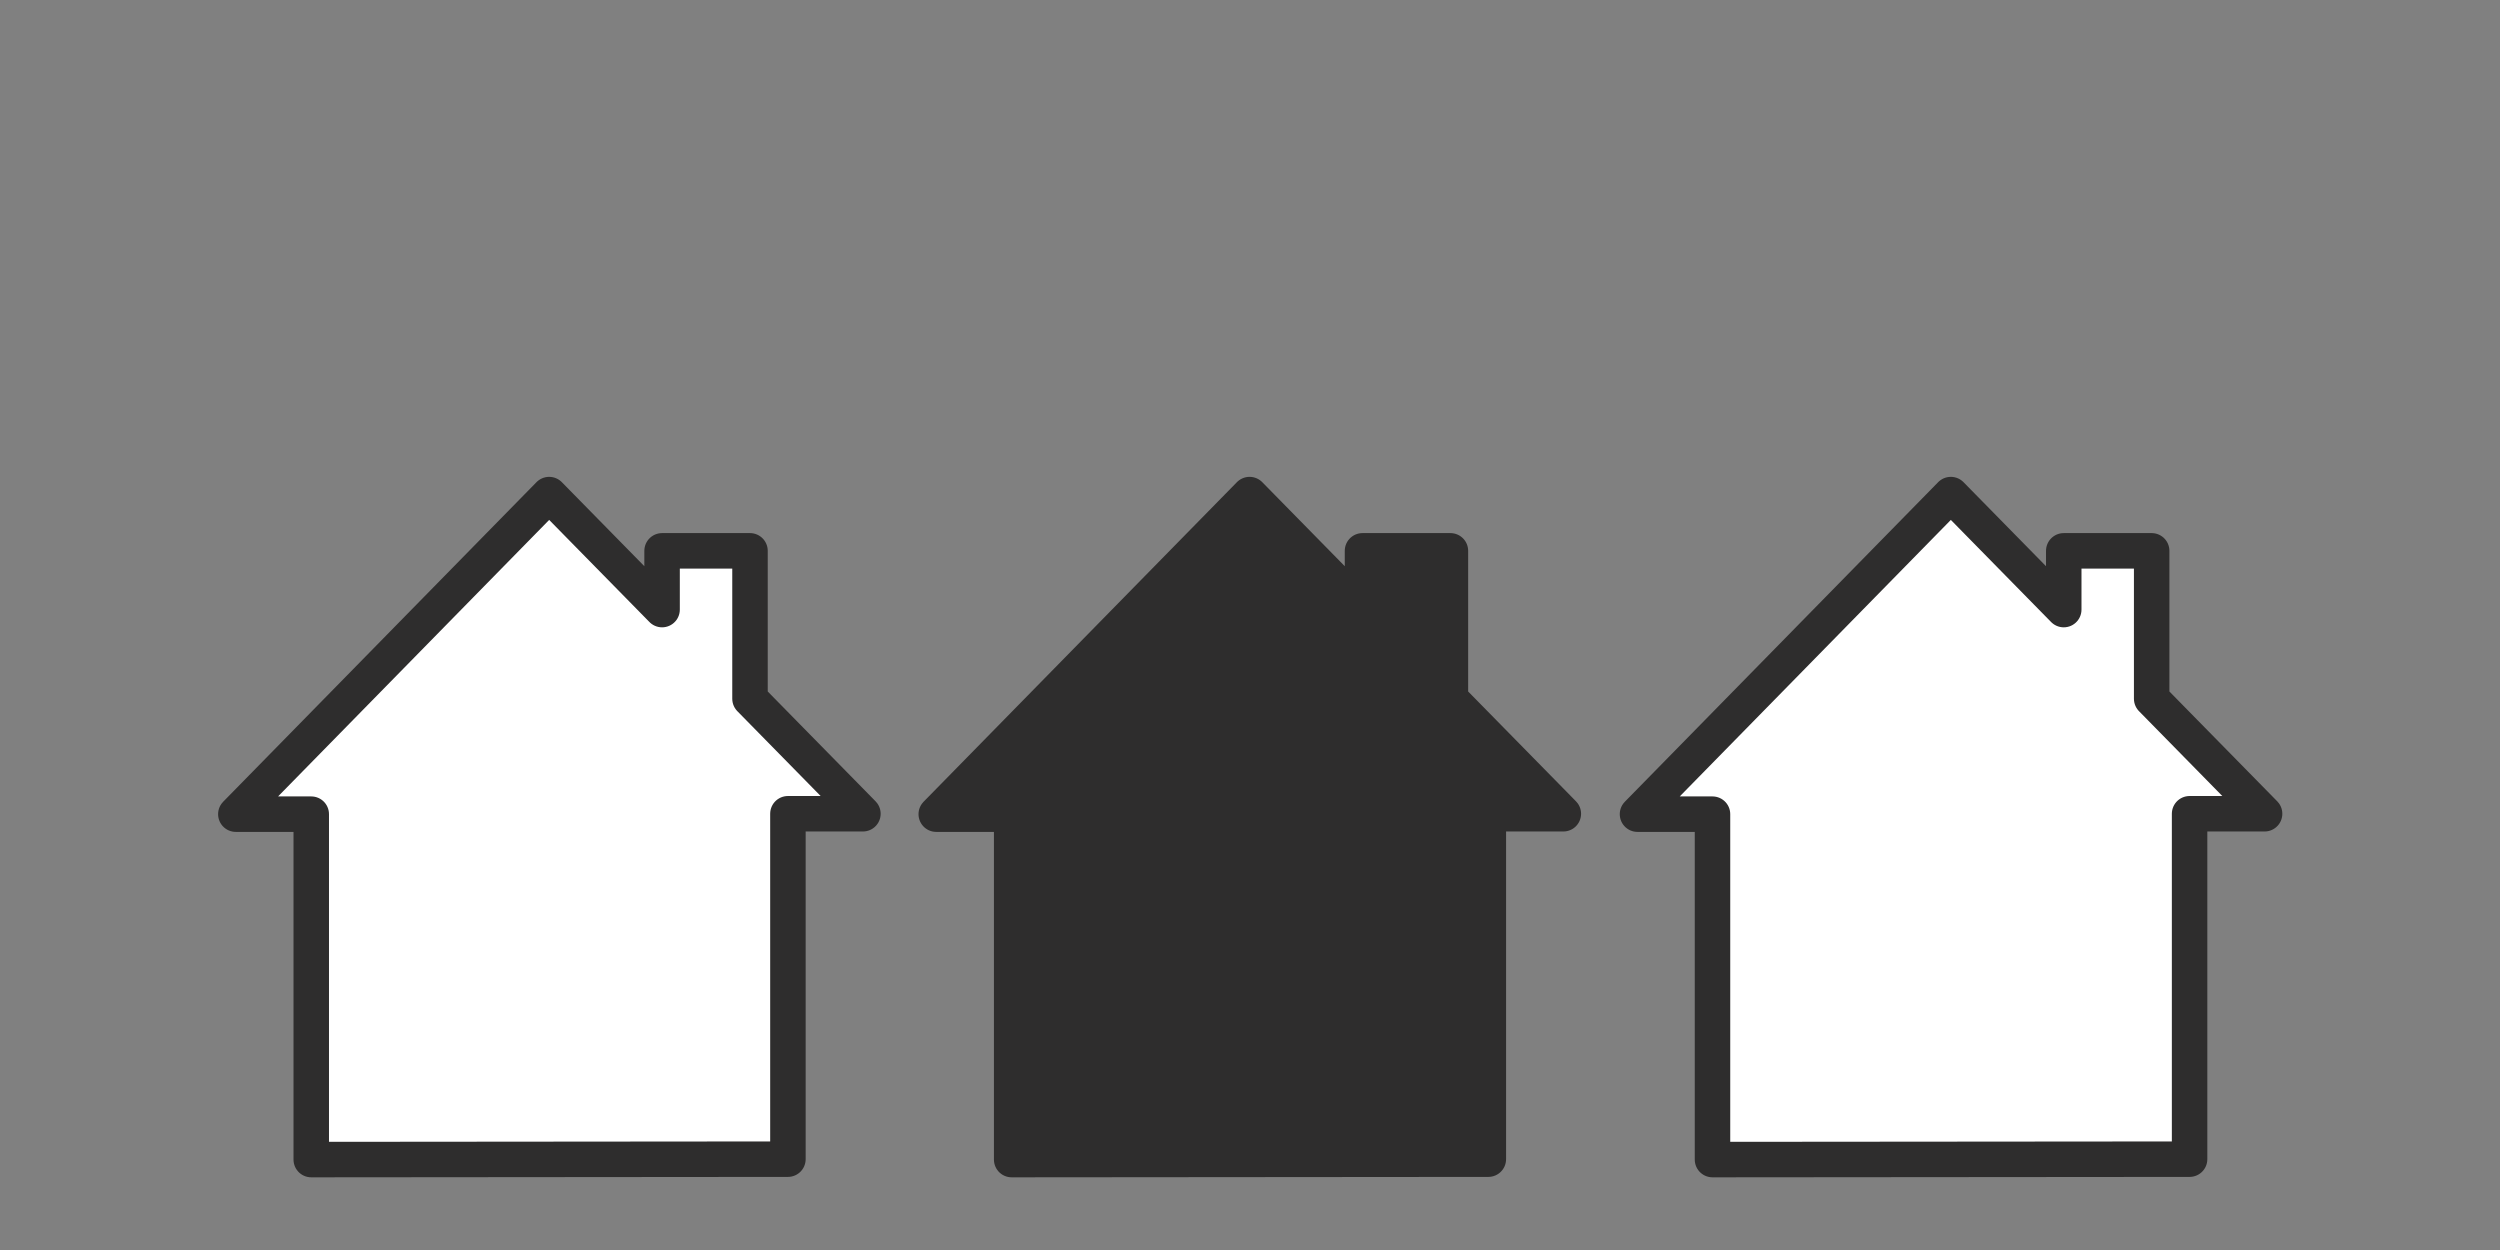
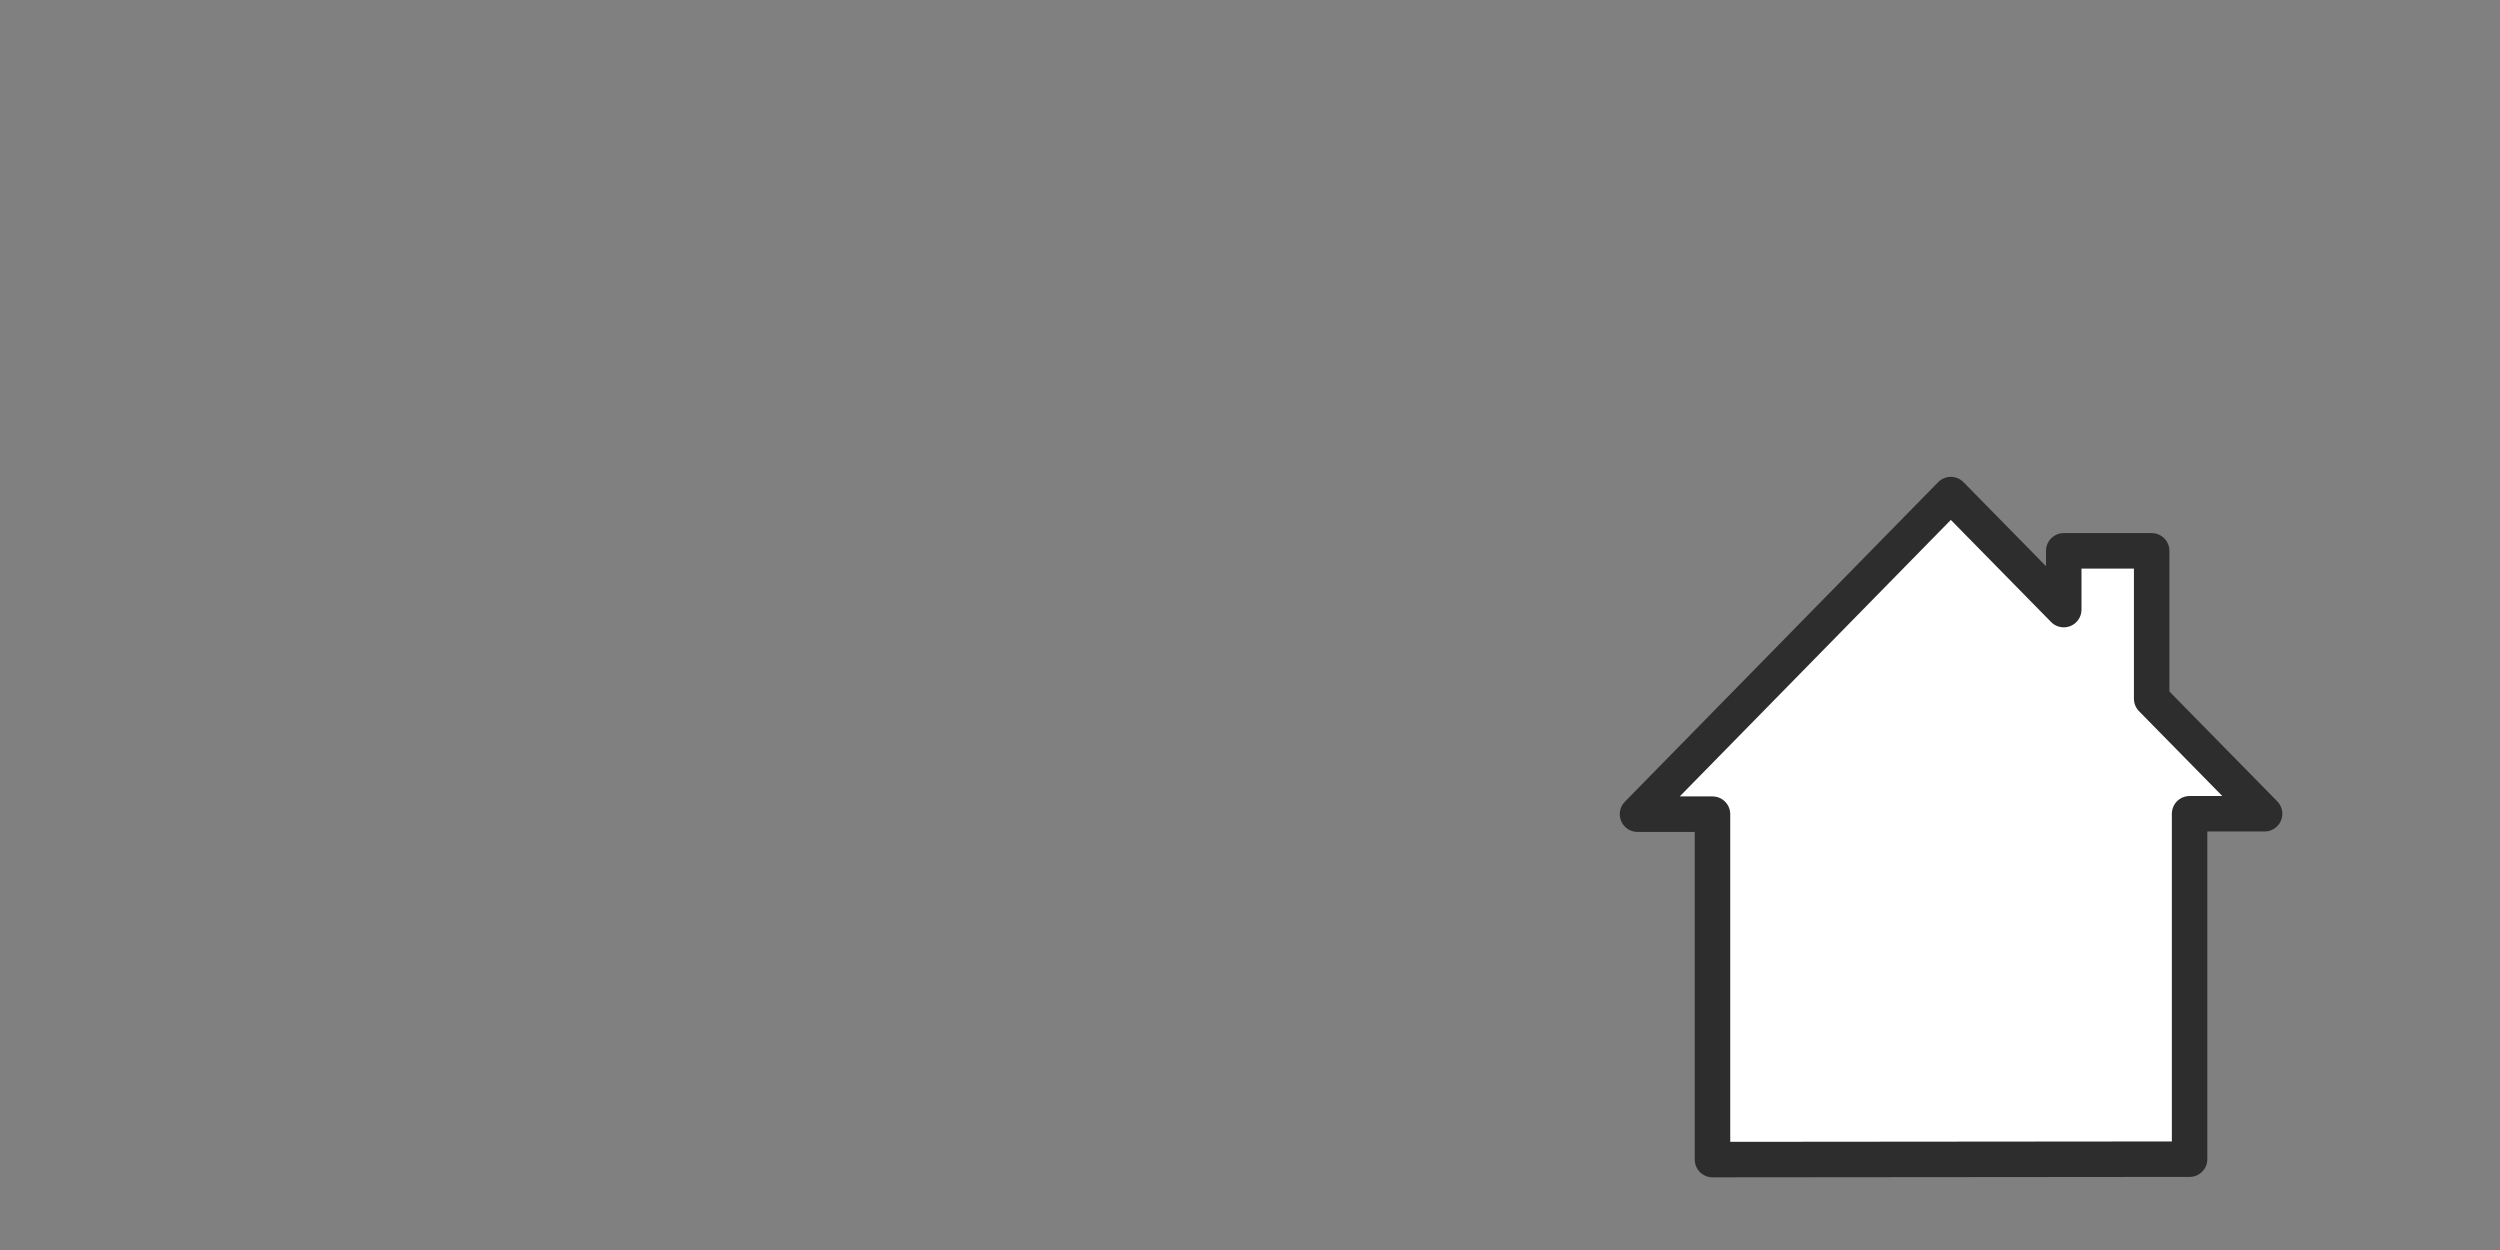
<svg xmlns="http://www.w3.org/2000/svg" version="1.1" id="Layer_1" x="0px" y="0px" viewBox="0 0 600 300" style="enable-background:new 0 0 600 300;" xml:space="preserve">
  <rect x="0" y="0" width="600" height="300" fill="#808080" stroke="none" />
  <style type="text/css">
	.st0{fill:#2E2D2D;stroke:#2E2D2D;stroke-width:8.515;stroke-linejoin:round;stroke-miterlimit:10;}
	.st1{fill:#FFFFFF;stroke:#2E2D2D;stroke-width:8.515;stroke-linejoin:round;stroke-miterlimit:10;}
</style>
  <g>
-     <path class="st0" d="M242.8,278.3v-82.9h-18.1l75.2-76.7l27.1,27.6v-14.1h21.1v35.5l27.1,27.6h-18v82.9L242.8,278.3z" />
-   </g>
+     </g>
  <g>
-     <path class="st1" d="M74.7,278.3v-82.9H56.6l75.2-76.7l27.1,27.6v-14.1H180v35.5l27.1,27.6h-18v82.9L74.7,278.3z" />
-   </g>
+     </g>
  <g>
    <path class="st1" d="M411,278.3v-82.9H393l75.2-76.7l27.1,27.6v-14.1h21.1v35.5l27.1,27.6h-18v82.9L411,278.3z" />
  </g>
</svg>